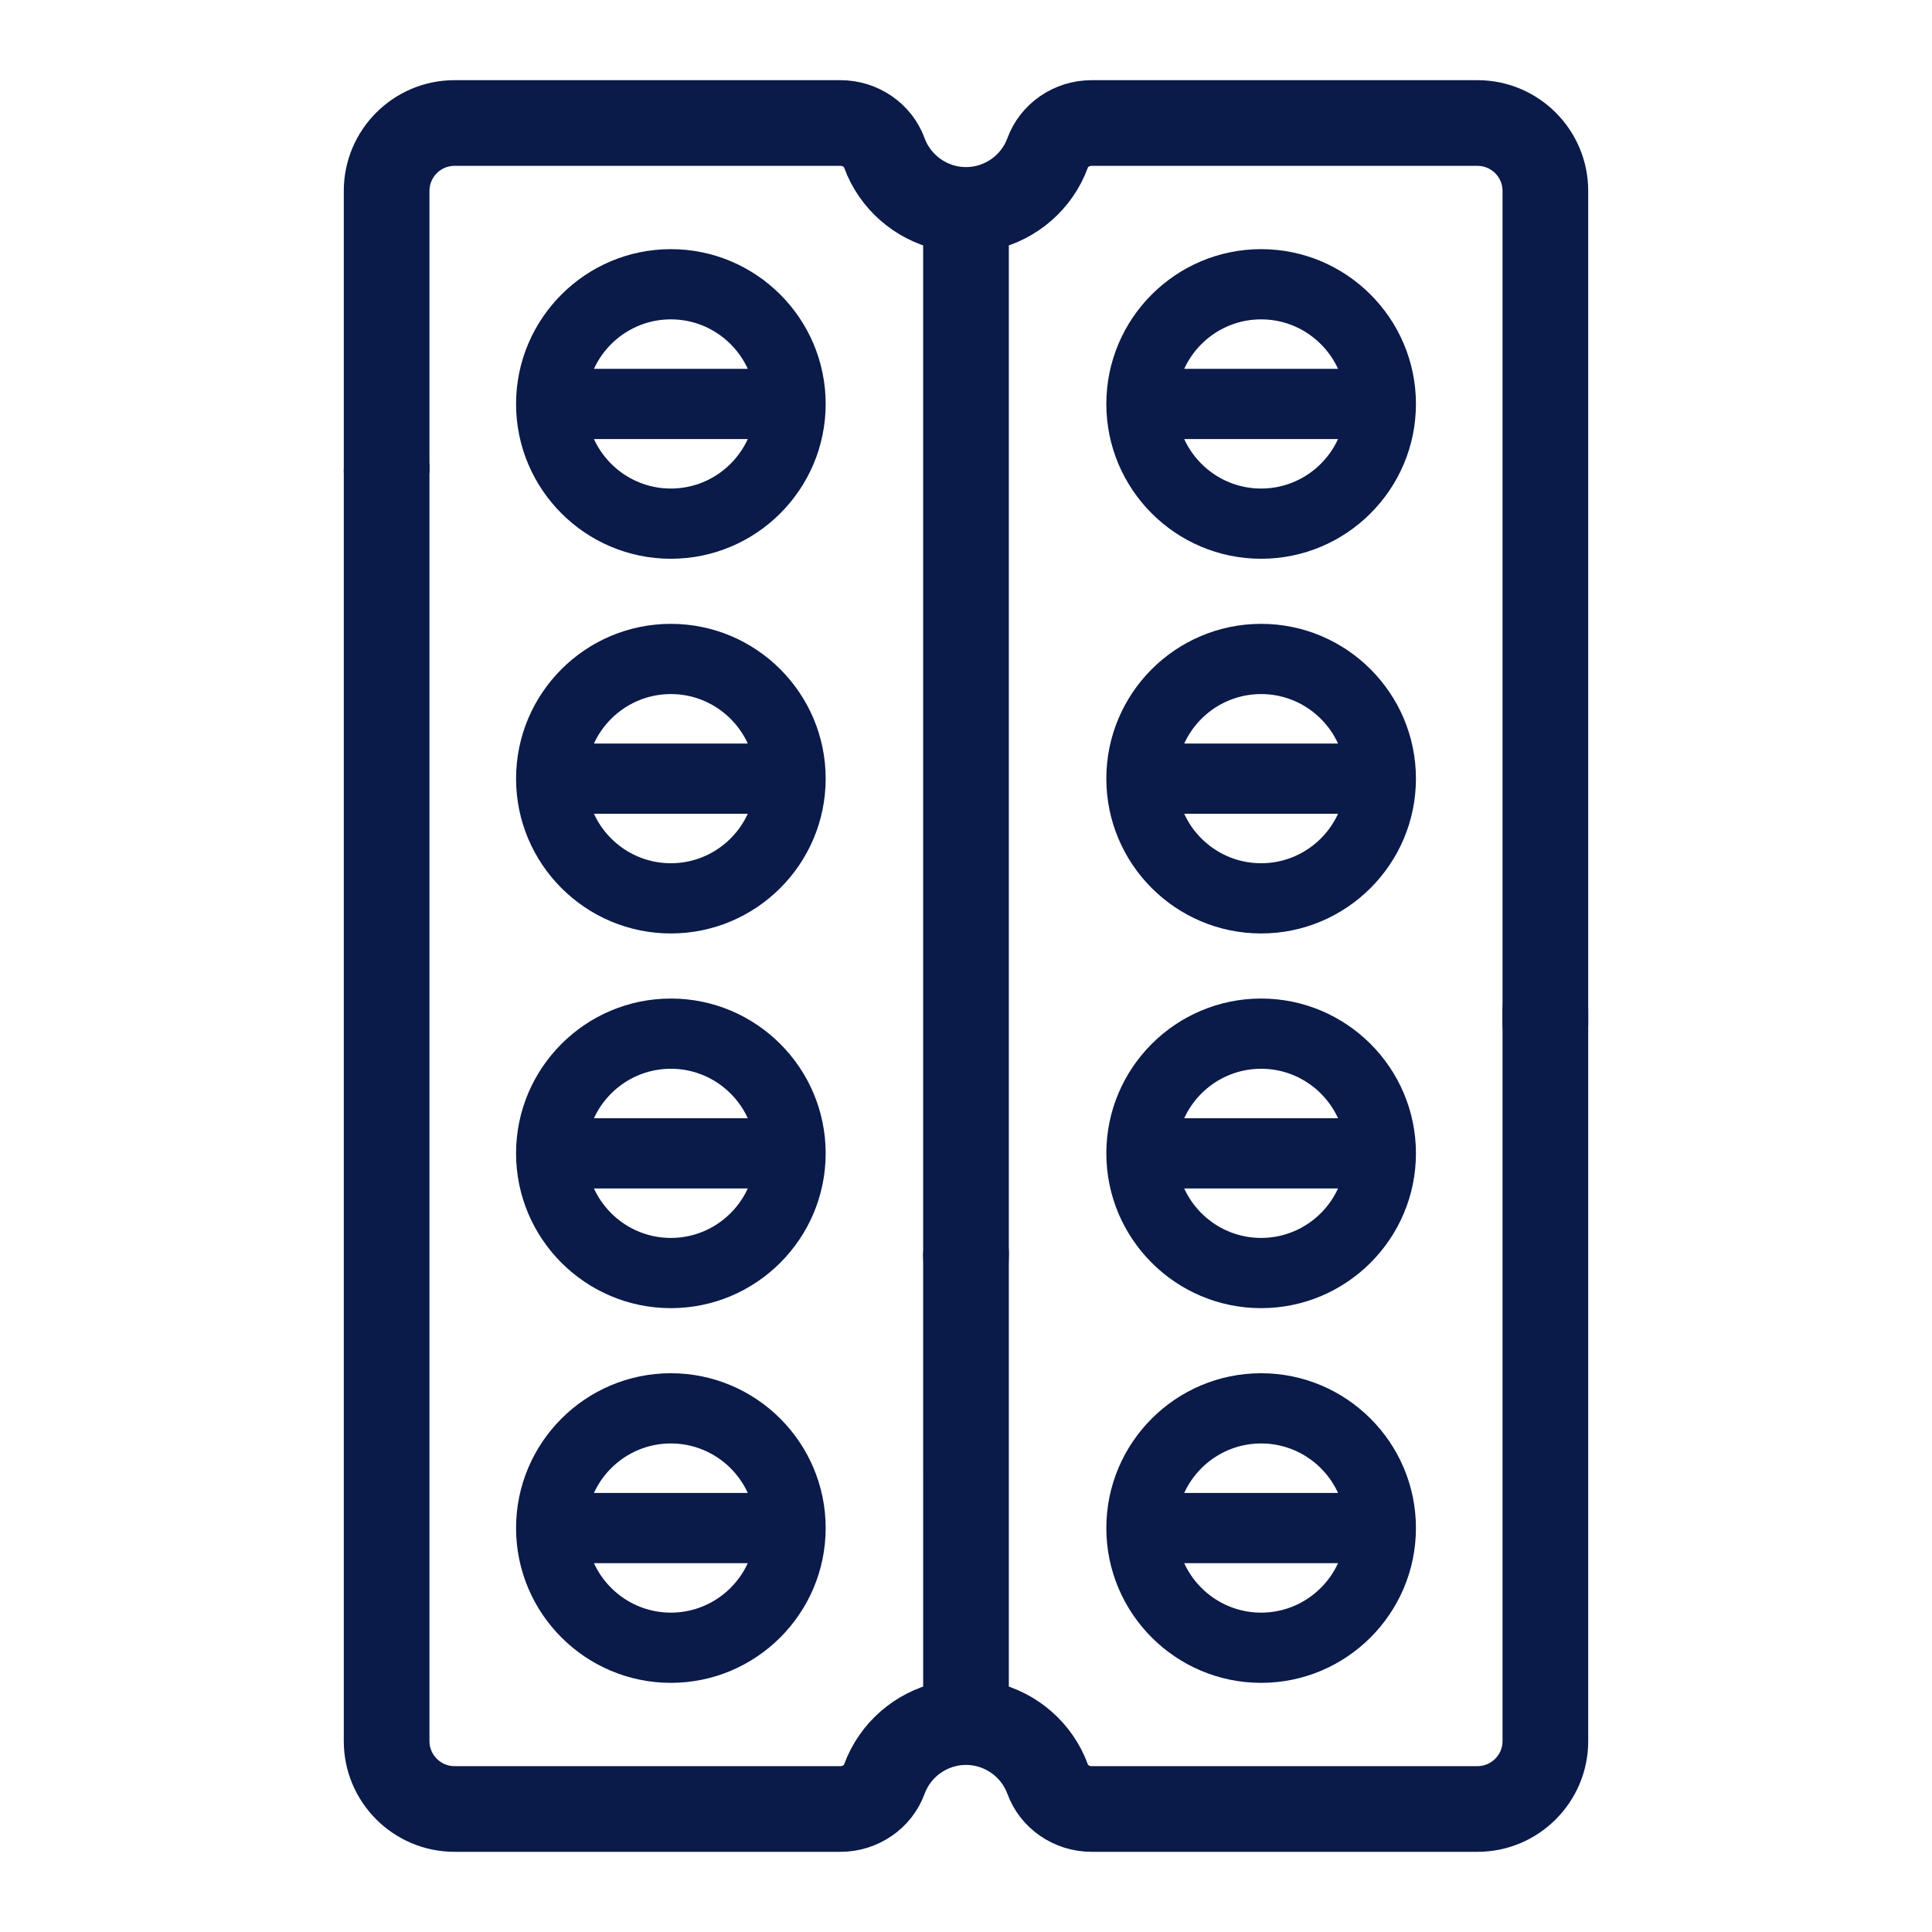
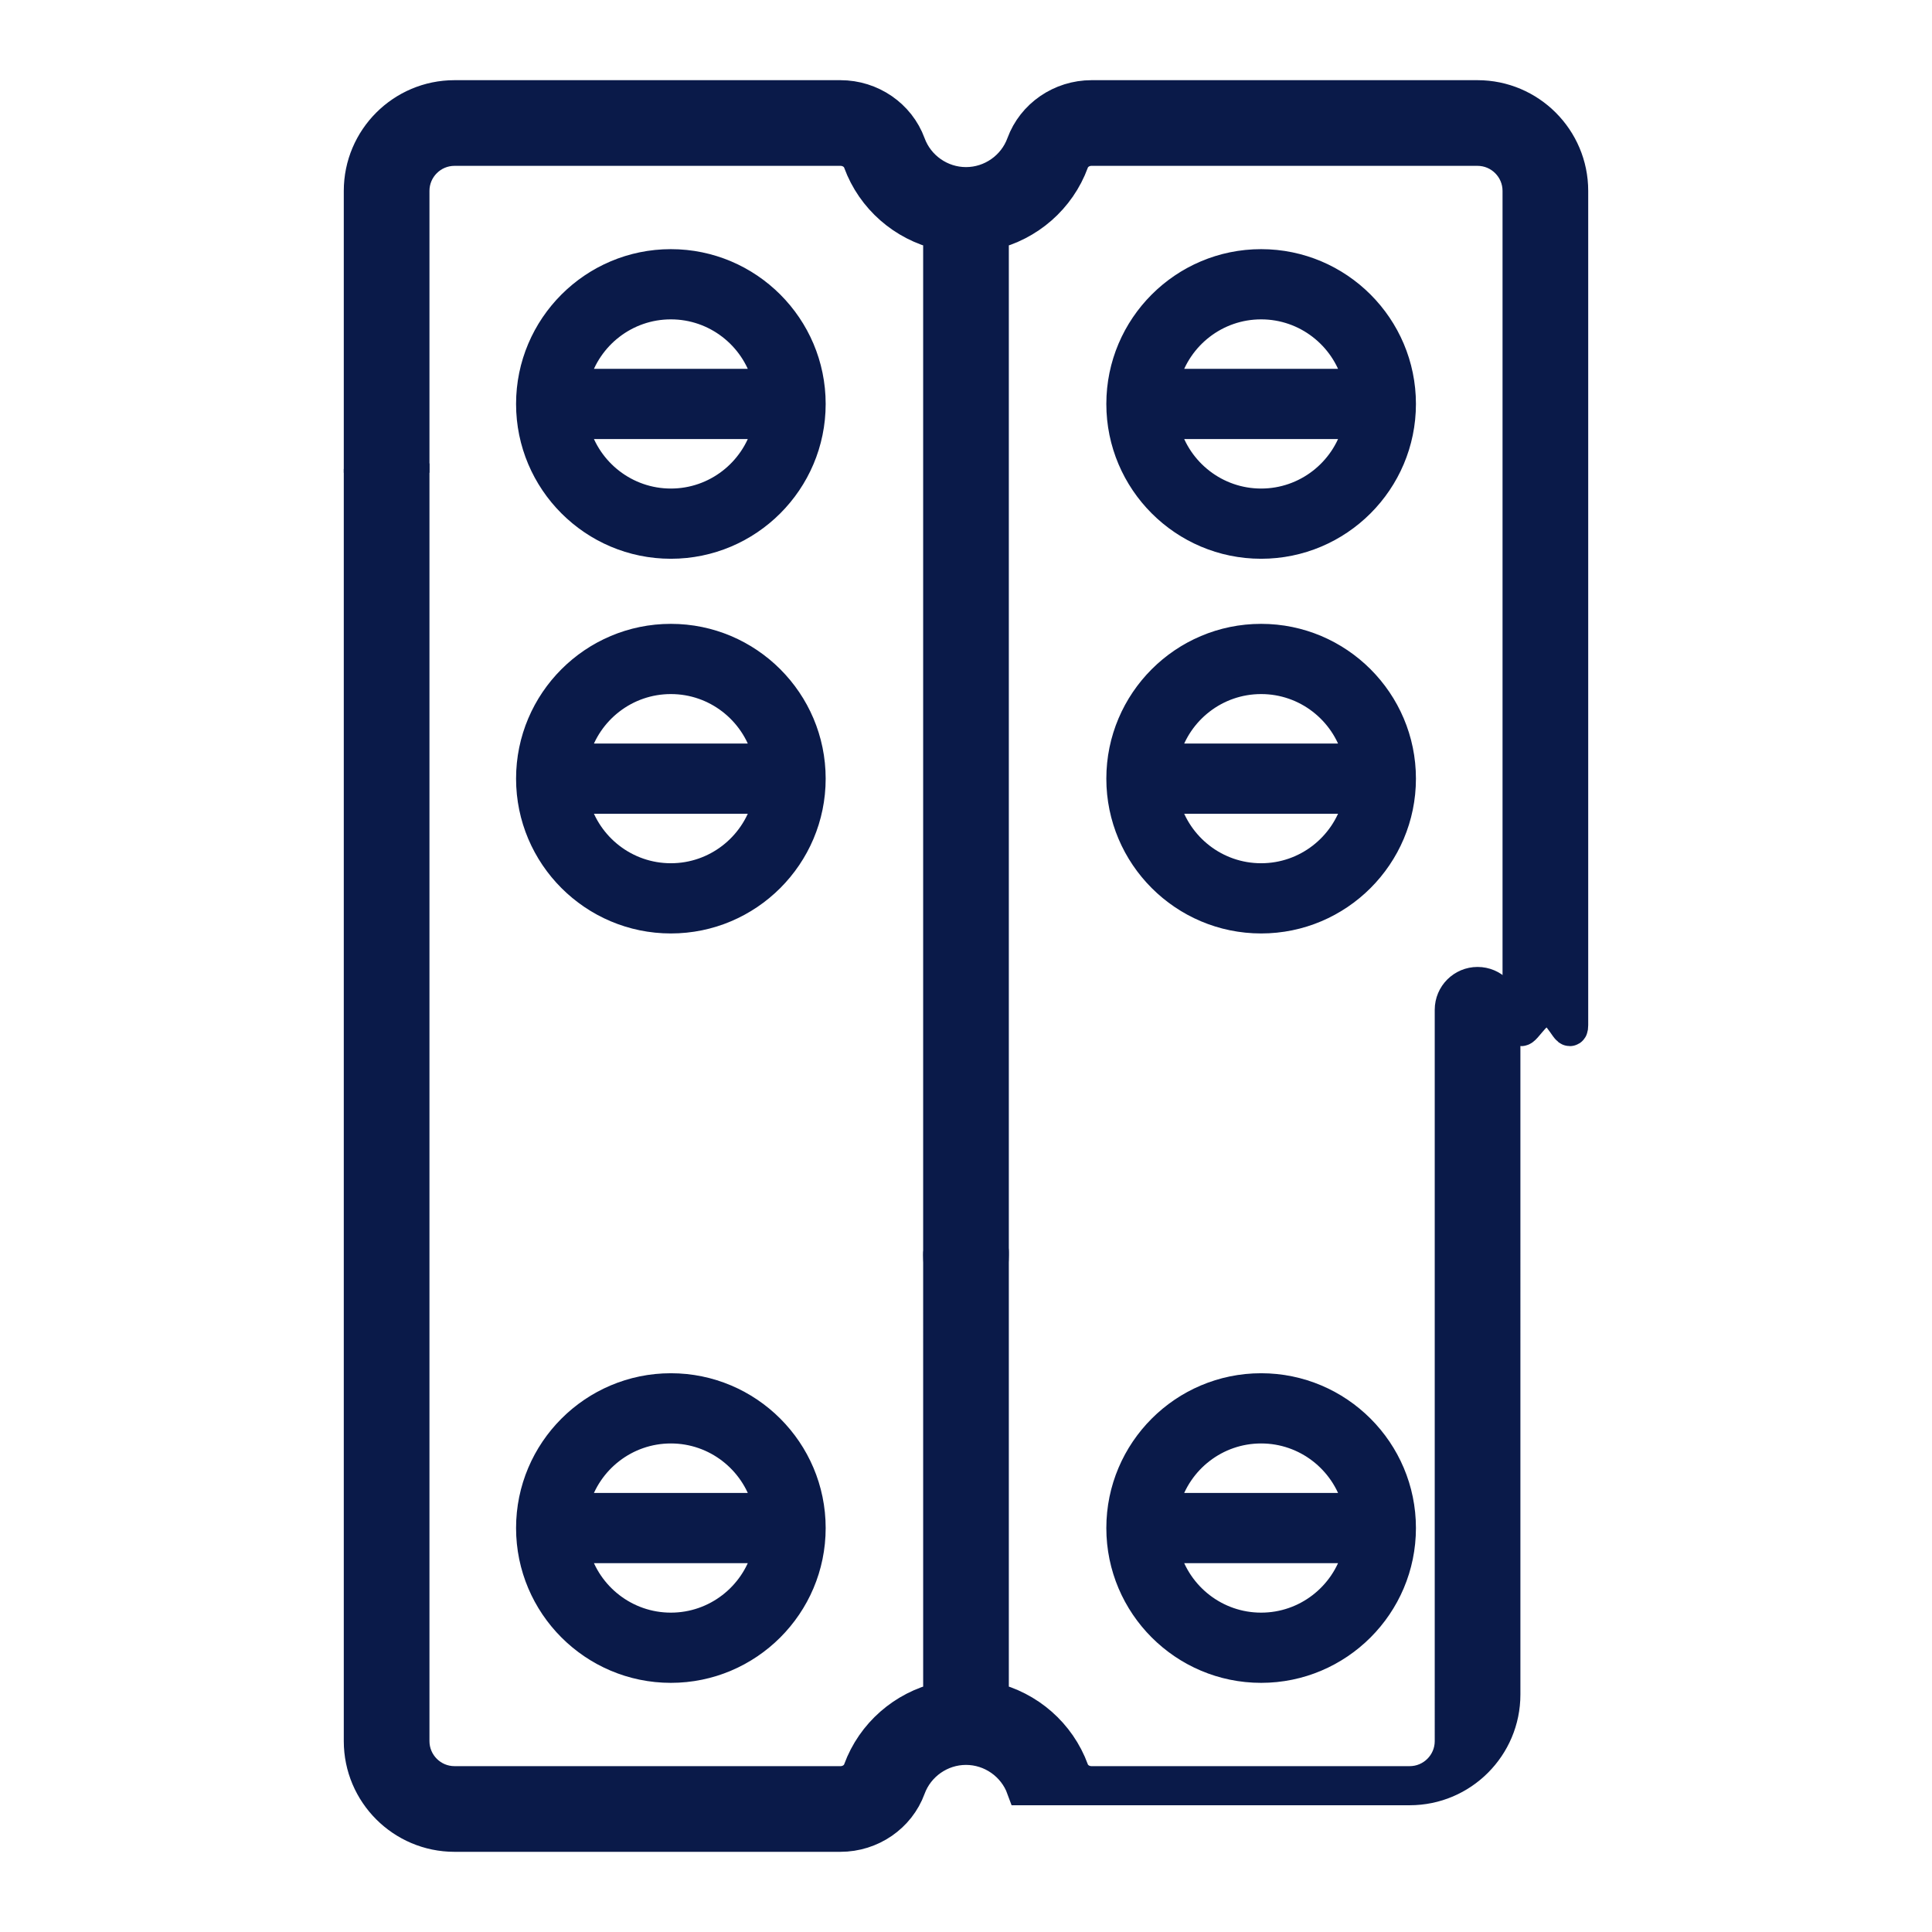
<svg xmlns="http://www.w3.org/2000/svg" version="1.1" id="Ebene_1" x="0px" y="0px" width="1000px" height="1000px" viewBox="0 0 1000 1000" enable-background="new 0 0 1000 1000" xml:space="preserve">
  <g>
-     <path fill="#0A1A49" stroke="#0A1A49" stroke-width="18" d="M186.942,242.745V901.2c0,26.632,21.667,48.3,48.299,48.3h199.777   c15.713,0,29.816-9.691,35.09-24.108c4.575-12.49,16.584-20.879,29.891-20.879c13.299,0,25.316,8.389,29.885,20.879   c5.28,14.417,19.383,24.108,35.096,24.108h199.777c26.632,0,48.299-21.668,48.299-48.3V522.662c0-7.277-5.897-13.177-13.168-13.177   c-7.277,0-13.176,5.899-13.176,13.177V901.2c0,12.105-9.85,21.955-21.955,21.955H564.98c-4.698,0-8.861-2.743-10.357-6.824   c-6.81-18.603-22.654-32.223-41.454-36.634V648.198c0-7.27-5.893,41.043-13.169,41.043c-7.277,0-13.176-47.256-13.176-39.985   l0.007,230.441c-18.793,4.411-34.644,18.025-41.455,36.634c-1.495,4.081-5.659,6.824-10.357,6.824H235.242   c-12.105,0-21.955-9.85-21.955-21.955V239.86" />
+     <path fill="#0A1A49" stroke="#0A1A49" stroke-width="18" d="M186.942,242.745V901.2c0,26.632,21.667,48.3,48.299,48.3h199.777   c15.713,0,29.816-9.691,35.09-24.108c4.575-12.49,16.584-20.879,29.891-20.879c13.299,0,25.316,8.389,29.885,20.879   h199.777c26.632,0,48.299-21.668,48.299-48.3V522.662c0-7.277-5.897-13.177-13.168-13.177   c-7.277,0-13.176,5.899-13.176,13.177V901.2c0,12.105-9.85,21.955-21.955,21.955H564.98c-4.698,0-8.861-2.743-10.357-6.824   c-6.81-18.603-22.654-32.223-41.454-36.634V648.198c0-7.27-5.893,41.043-13.169,41.043c-7.277,0-13.176-47.256-13.176-39.985   l0.007,230.441c-18.793,4.411-34.644,18.025-41.455,36.634c-1.495,4.081-5.659,6.824-10.357,6.824H235.242   c-12.105,0-21.955-9.85-21.955-21.955V239.86" />
    <path fill="#0A1A49" stroke="#0A1A49" stroke-width="18" d="M213.287,244.694V98.799c0-12.105,9.849-21.955,21.955-21.955h199.777   c4.698,0,8.862,2.744,10.357,6.825c6.811,18.601,22.655,32.223,41.448,36.626v529.433c0,7.27,5.898,61.846,13.176,61.846   c7.276,0,13.169-54.576,13.169-61.846V120.302c18.793-4.403,34.645-18.032,41.454-36.633c1.496-4.081,5.652-6.825,10.357-6.825   h199.777c12.105,0,21.955,9.849,21.955,21.955v431.783c0,7.271,6.718-8.736,13.987-8.736c7.277,0,12.356,16.007,12.356,8.736   V98.799c0-26.632-21.667-48.299-48.299-48.299H564.98c-15.707,0-29.815,9.691-35.096,24.109   c-4.568,12.49-16.579,20.878-29.885,20.878c-13.307,0-25.316-8.388-29.884-20.878C464.835,60.191,450.732,50.5,435.019,50.5   H235.242c-26.632,0-48.299,21.667-48.299,48.299v145.895" />
    <path fill="#0A1A49" stroke="#0A1A49" stroke-width="10" d="M347.24,284.215c41.42,0,75.125-33.705,75.125-75.132   c0-41.42-33.705-75.125-75.125-75.125c-41.427,0-75.125,33.705-75.125,75.125C272.115,250.51,305.813,284.215,347.24,284.215z    M347.24,160.303c22.332,0,41.194,15.089,46.962,35.611h-93.925C306.046,175.399,324.908,160.303,347.24,160.303z M394.203,222.258   c-5.769,20.515-24.63,35.611-46.962,35.611c-22.333,0-41.194-15.096-46.963-35.611H394.203z" />
    <path fill="#0A1A49" stroke="#0A1A49" stroke-width="10" d="M347.24,478.155c41.42,0,75.125-33.705,75.125-75.125   c0-41.427-33.705-75.125-75.125-75.125c-41.427,0-75.125,33.698-75.125,75.125C272.115,444.45,305.813,478.155,347.24,478.155z    M347.24,354.25c22.332,0,41.194,15.089,46.962,35.61h-93.925C306.046,369.339,324.908,354.25,347.24,354.25z M394.203,416.199   c-5.769,20.521-24.63,35.611-46.962,35.611c-22.333,0-41.194-15.09-46.963-35.611H394.203z" />
-     <path fill="#0A1A49" stroke="#0A1A49" stroke-width="10" d="M347.24,672.095c41.42,0,75.125-33.697,75.125-75.125   c0-41.427-33.705-75.124-75.125-75.124c-41.427,0-75.125,33.704-75.125,75.124C272.115,638.397,305.813,672.095,347.24,672.095z    M347.24,548.19c22.332,0,41.194,15.089,46.962,35.61h-93.925C306.046,563.279,324.908,548.19,347.24,548.19z M394.203,610.139   c-5.769,20.521-24.63,35.611-46.962,35.611c-22.333,0-41.194-15.09-46.963-35.611H394.203z" />
    <path fill="#0A1A49" stroke="#0A1A49" stroke-width="10" d="M347.24,866.041c41.42,0,75.125-33.703,75.125-75.131   c0-41.42-33.705-75.124-75.125-75.124c-41.427,0-75.125,33.704-75.125,75.124C272.115,832.338,305.813,866.041,347.24,866.041z    M347.24,742.131c22.332,0,41.194,15.096,46.962,35.61h-93.925C306.046,757.227,324.908,742.131,347.24,742.131z M394.203,804.086   c-5.769,20.515-24.63,35.611-46.962,35.611c-22.333,0-41.194-15.09-46.963-35.611H394.203z" />
    <path fill="#0A1A49" stroke="#0A1A49" stroke-width="10" d="M652.759,284.215c41.421,0,75.126-33.705,75.126-75.132   c0-41.42-33.705-75.125-75.126-75.125c-41.428,0-75.124,33.705-75.124,75.125C577.635,250.51,611.331,284.215,652.759,284.215z    M652.759,160.303c22.333,0,41.195,15.089,46.963,35.611h-93.925C611.559,175.399,630.428,160.303,652.759,160.303z    M699.722,222.258c-5.768,20.515-24.63,35.611-46.963,35.611c-22.338,0-41.2-15.096-46.962-35.611H699.722z" />
    <path fill="#0A1A49" stroke="#0A1A49" stroke-width="10" d="M652.759,478.155c41.421,0,75.126-33.705,75.126-75.125   c0-41.427-33.705-75.125-75.126-75.125c-41.428,0-75.124,33.698-75.124,75.125C577.635,444.45,611.331,478.155,652.759,478.155z    M652.759,354.25c22.333,0,41.195,15.089,46.963,35.61h-93.925C611.559,369.339,630.428,354.25,652.759,354.25z M699.722,416.199   c-5.768,20.521-24.63,35.611-46.963,35.611c-22.338,0-41.2-15.09-46.962-35.611H699.722z" />
-     <path fill="#0A1A49" stroke="#0A1A49" stroke-width="10" d="M652.759,672.095c41.421,0,75.126-33.697,75.126-75.125   c0-41.427-33.705-75.124-75.126-75.124c-41.428,0-75.124,33.704-75.124,75.124C577.635,638.397,611.331,672.095,652.759,672.095z    M652.759,548.19c22.333,0,41.195,15.089,46.963,35.61h-93.925C611.559,563.279,630.428,548.19,652.759,548.19z M699.722,610.139   c-5.768,20.521-24.63,35.611-46.963,35.611c-22.338,0-41.2-15.09-46.962-35.611H699.722z" />
    <path fill="#0A1A49" stroke="#0A1A49" stroke-width="10" d="M652.759,866.041c41.421,0,75.126-33.703,75.126-75.131   c0-41.42-33.705-75.124-75.126-75.124c-41.428,0-75.124,33.704-75.124,75.124C577.635,832.338,611.331,866.041,652.759,866.041z    M652.759,742.131c22.333,0,41.195,15.096,46.963,35.61h-93.925C611.559,757.227,630.428,742.131,652.759,742.131z    M699.722,804.086c-5.768,20.515-24.63,35.611-46.963,35.611c-22.338,0-41.2-15.09-46.962-35.611H699.722z" />
  </g>
</svg>